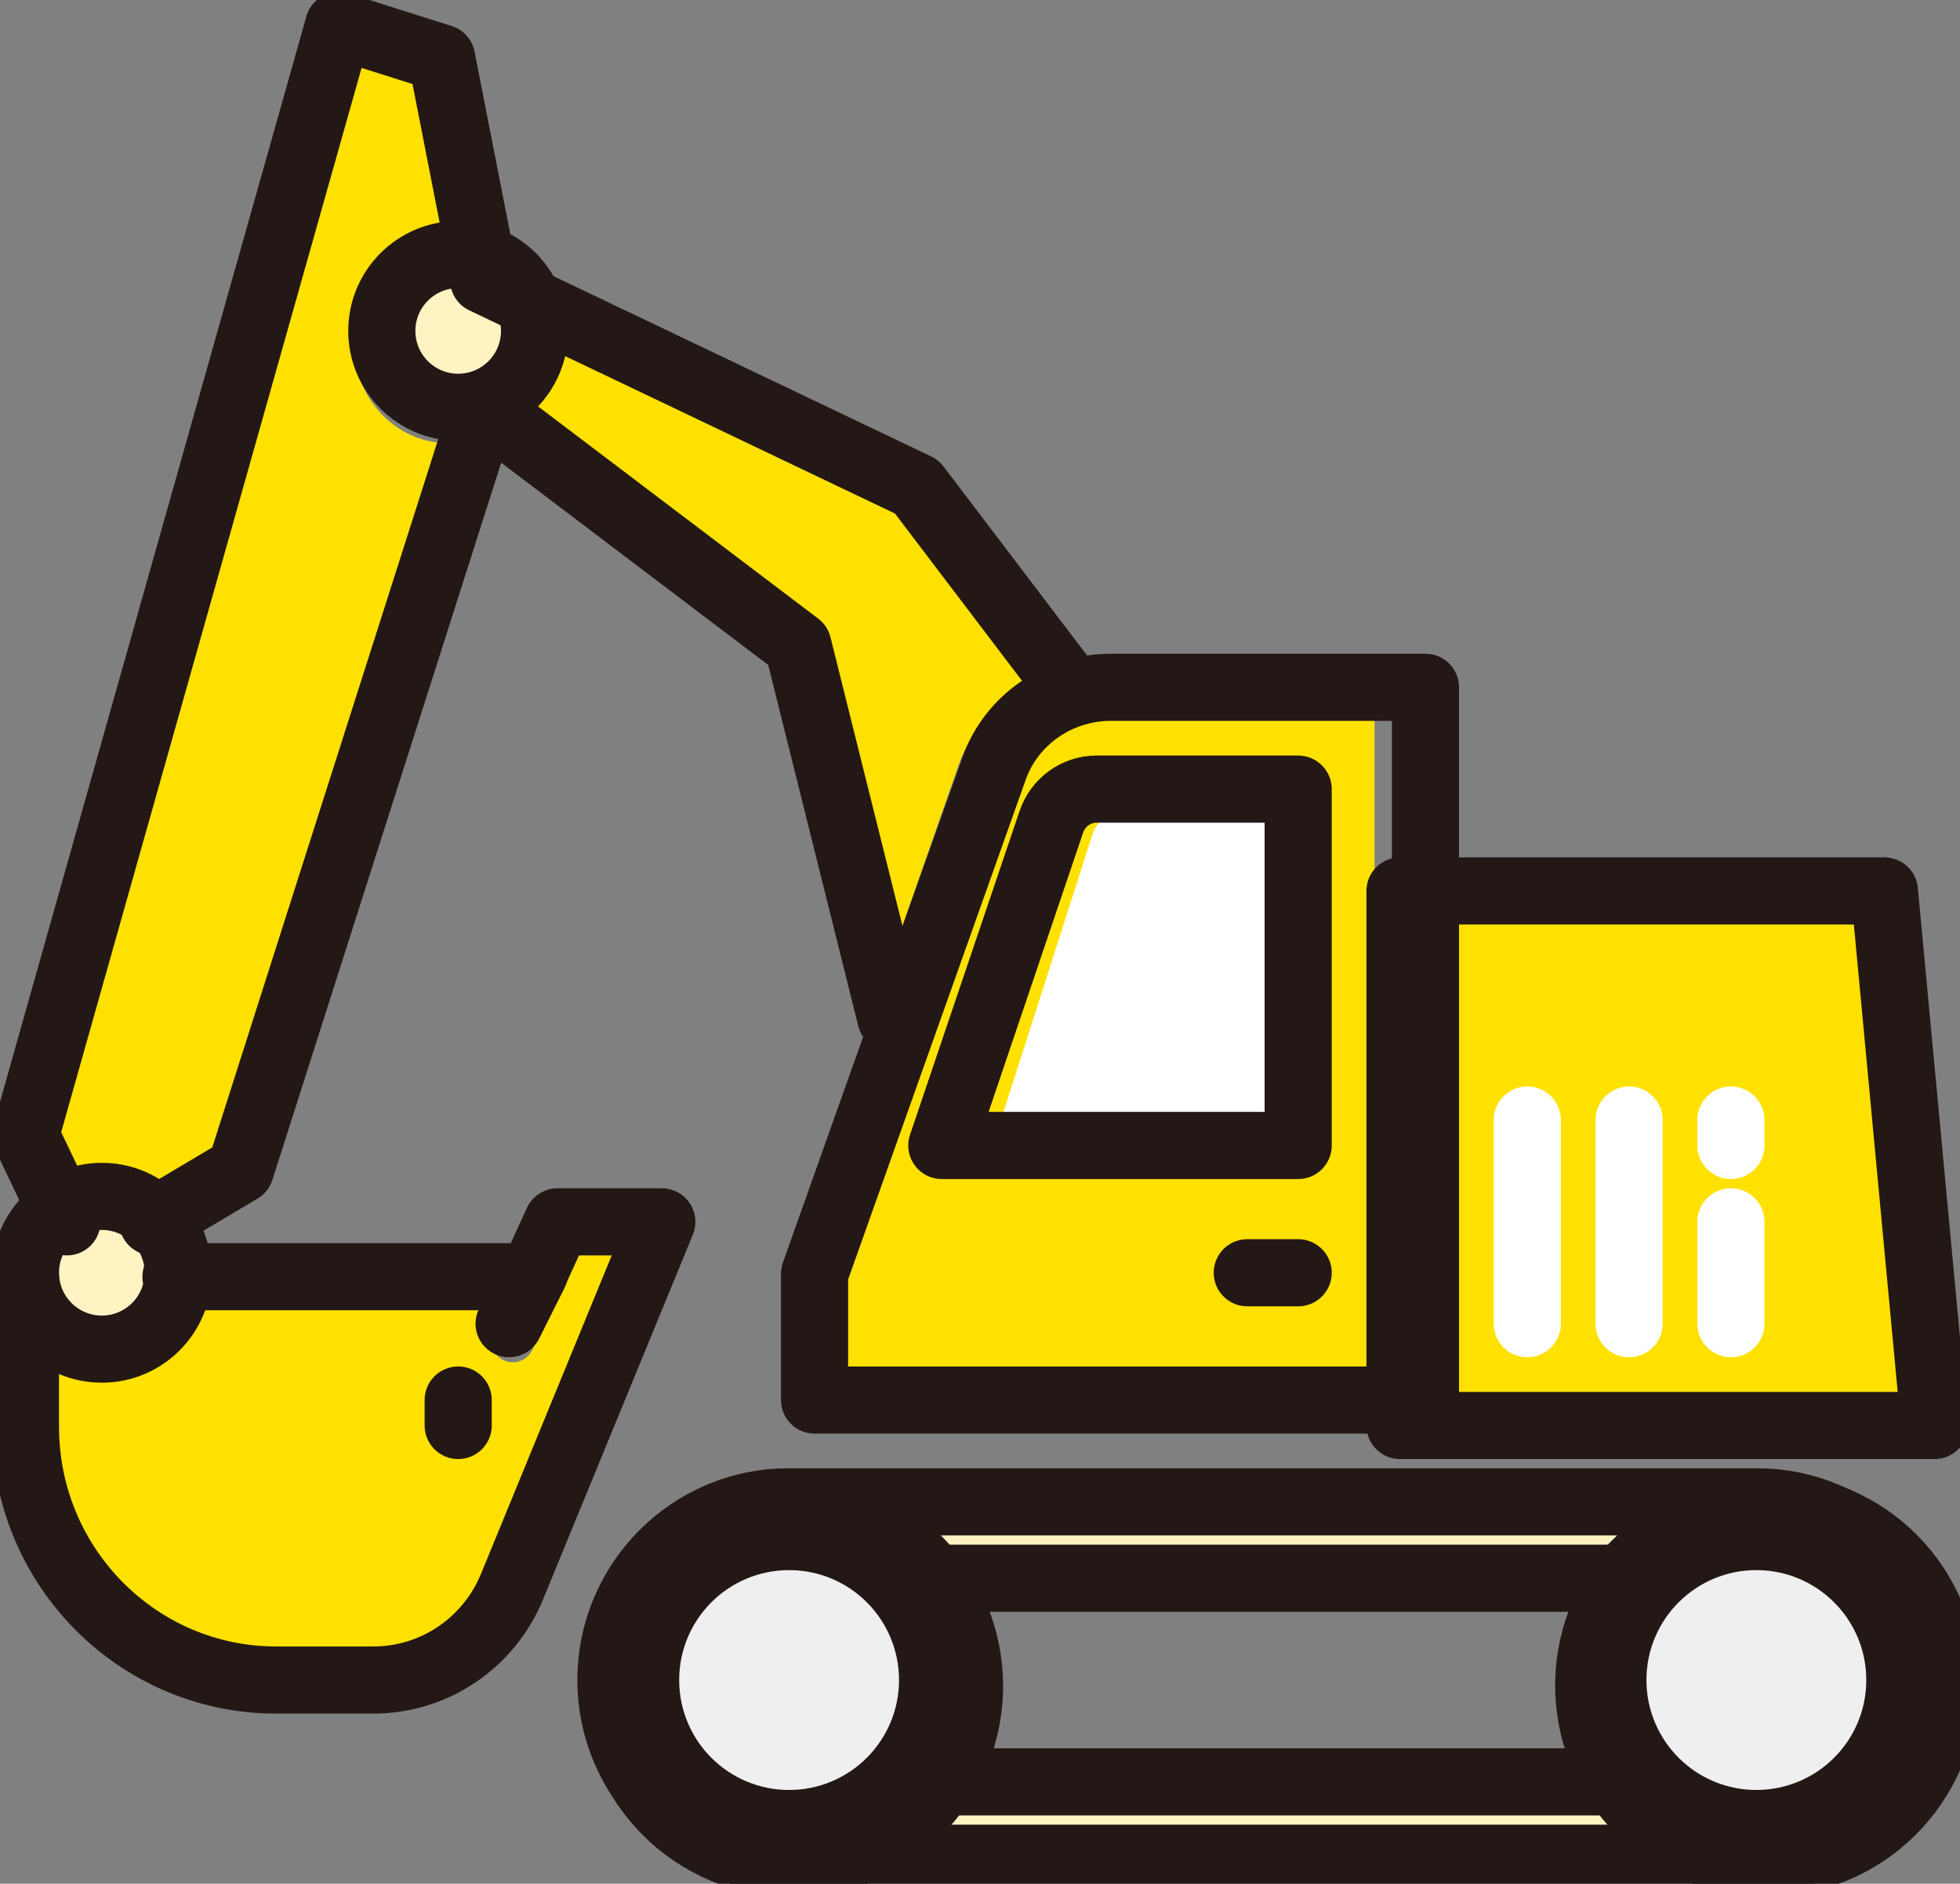
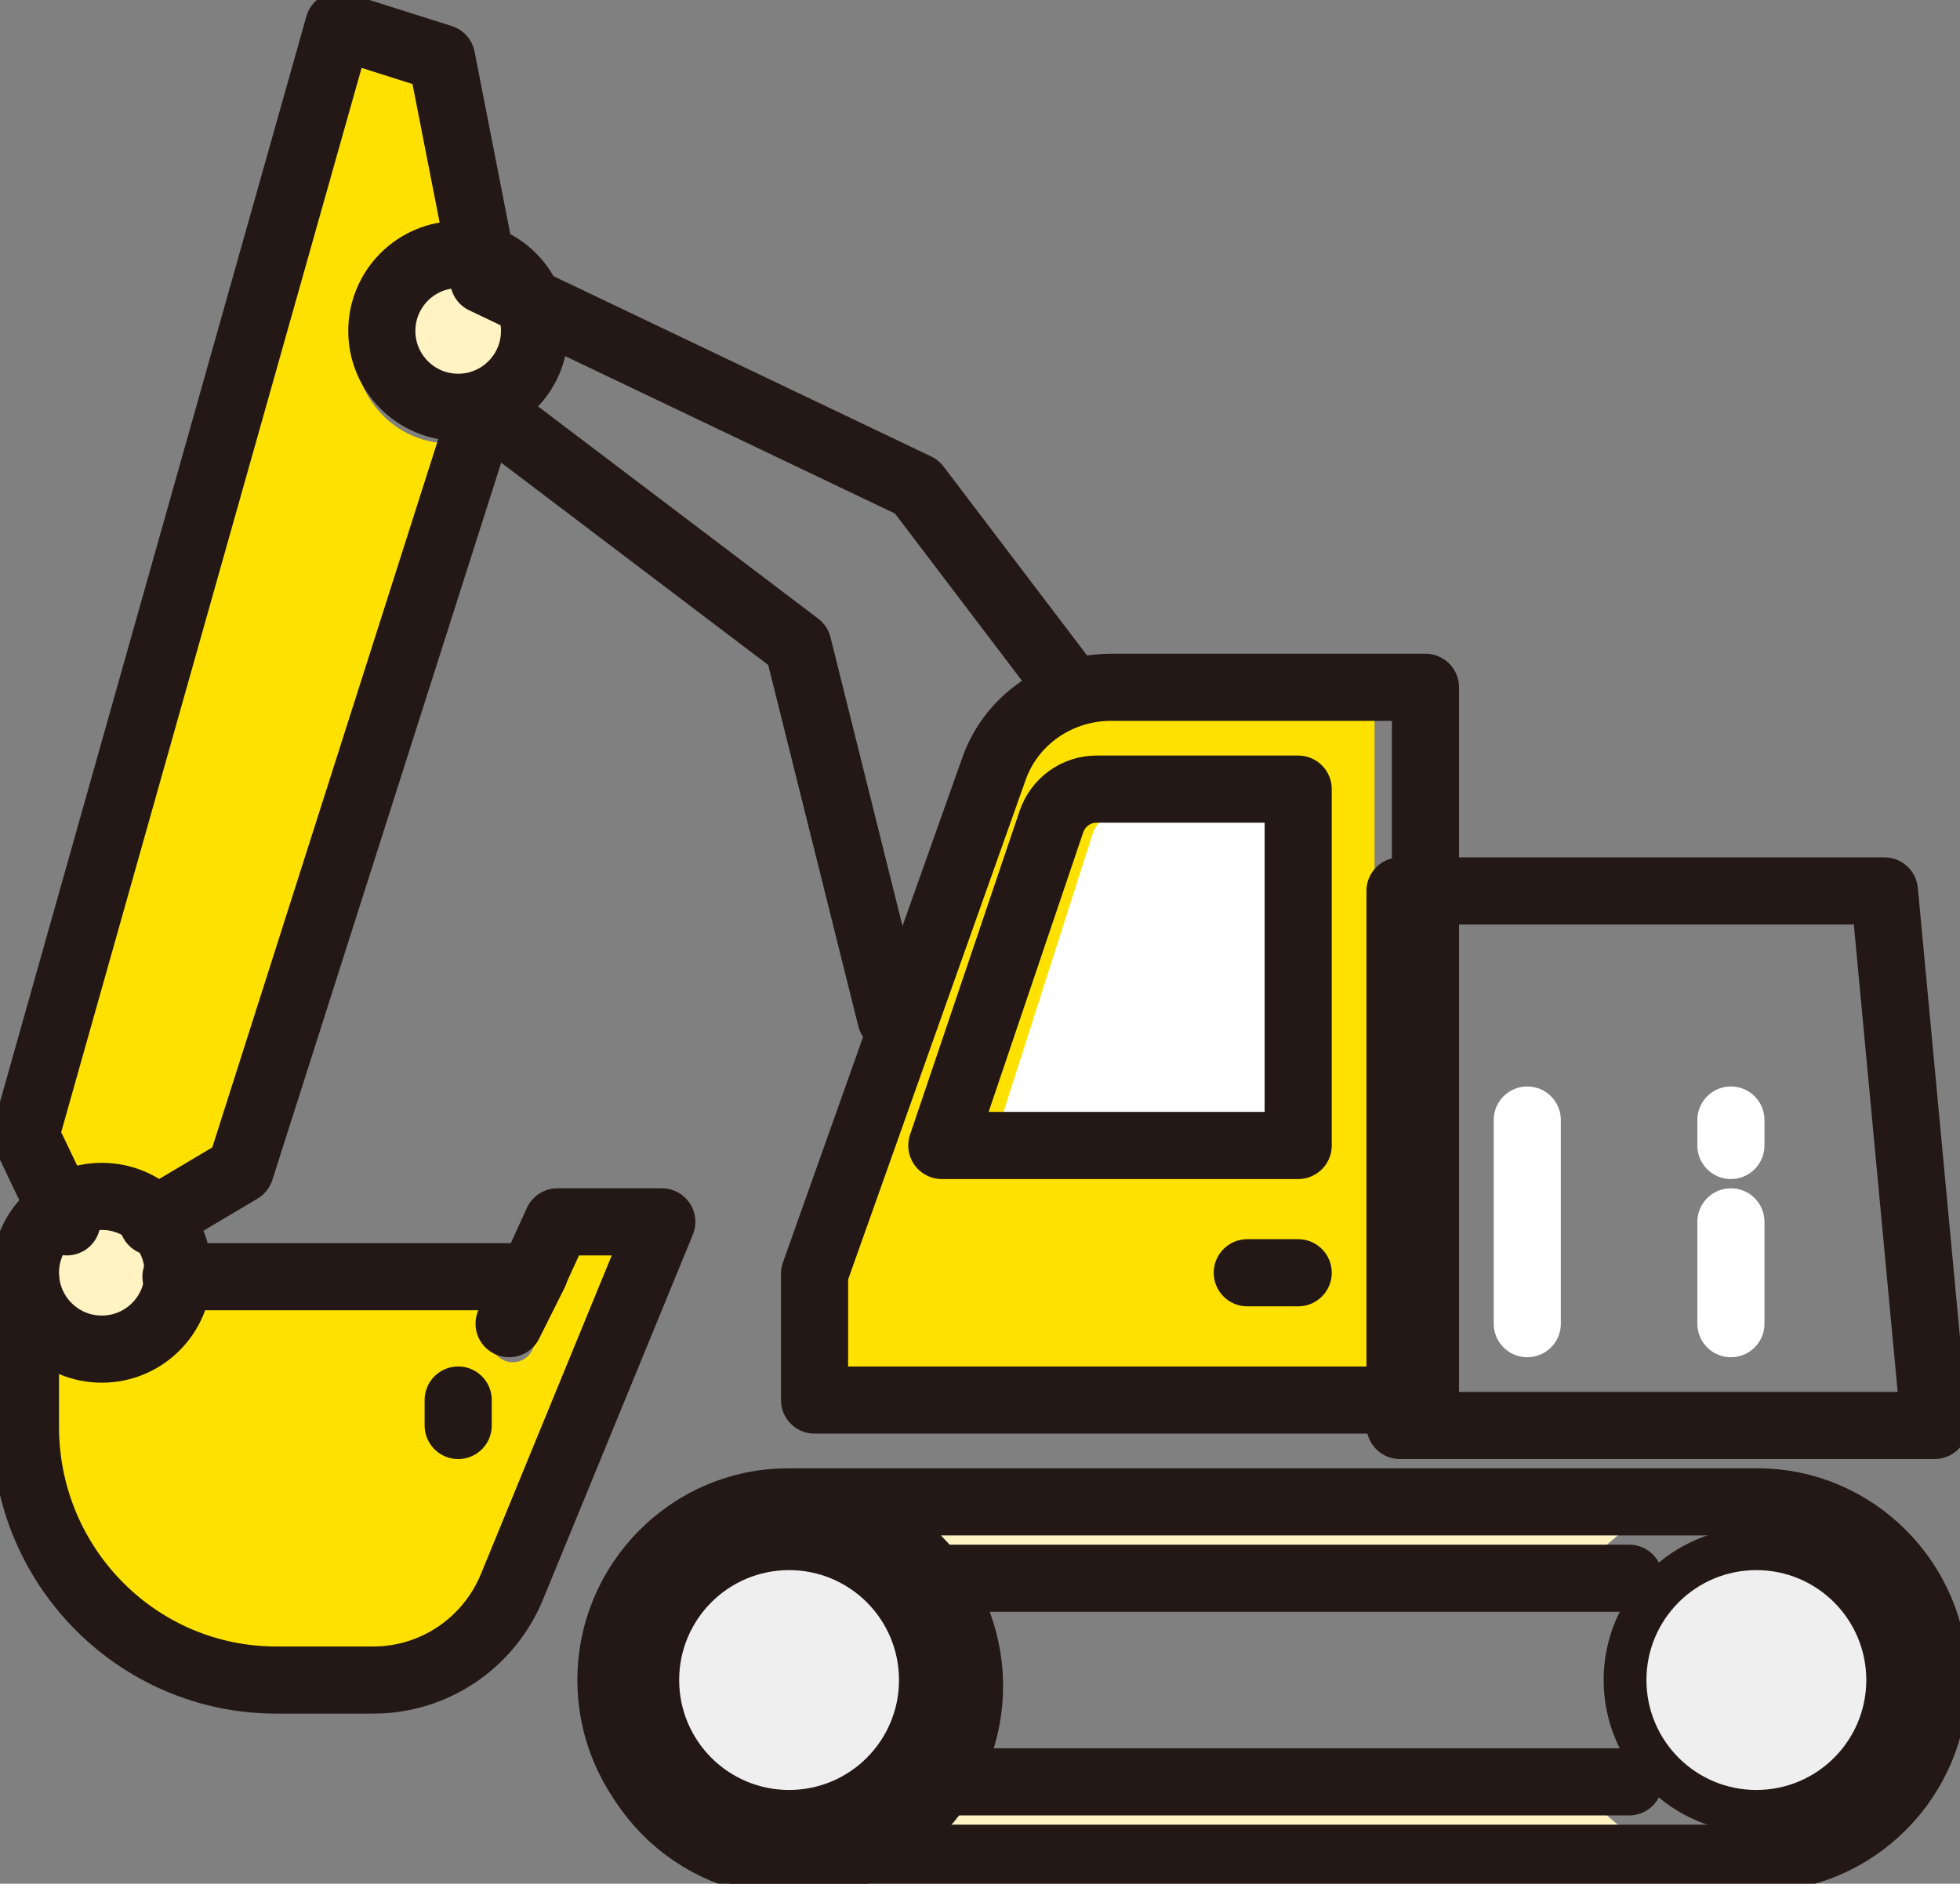
<svg xmlns="http://www.w3.org/2000/svg" width="77" height="74" viewBox="0 0 77 74" fill="none">
  <rect x="0" y="0" width="77" height="74" fill="#808080" stroke="none" />
  <g clip-path="url(#clip0_3182_13281)">
    <path d="M4 48C5.103 48 6 48.897 6 50C6 51.103 5.103 52 4 52C2.897 52 2 51.103 2 50C2 48.897 2.897 48 4 48Z" fill="#FFF3C3" />
    <path d="M20 13C20 14.103 19.103 15 18 15C16.897 15 16 14.103 16 13C16 11.897 16.897 11 18 11C19.103 11 20 11.897 20 13Z" fill="#FFF3C3" />
-     <path d="M73.213 36L75 55H56V36H73.213Z" fill="#FFE100" />
    <path d="M54 34.887V55H32V50.914L38.918 30.692C39.468 29.082 40.97 28 42.654 28H54V34.887Z" fill="#FFE100" />
-     <path d="M41 26.673C39.462 27.255 38.21 28.474 37.65 30.078L35.234 37L32.178 25.386C32.128 25.197 32.013 25.03 31.854 24.915L20 16.402C20.833 15.703 21.365 14.659 21.365 13.494C21.365 13.326 21.35 13.162 21.329 13L35.837 19.901L41 26.673Z" fill="#FFE100" />
    <path d="M2 44.521L13.918 2L16.674 2.878L18 9.697C17.878 9.685 17.755 9.678 17.63 9.678C15.581 9.678 13.914 11.414 13.914 13.547C13.914 15.666 15.559 17.391 17.589 17.414L9.019 46.487L6.665 48C5.99 47.285 5.052 46.839 4.016 46.839C3.718 46.839 3.431 46.88 3.153 46.949L2 44.521Z" fill="#FFE100" />
    <path d="M19.581 61.899C18.794 63.783 16.95 65 14.882 65H11.052C6.061 65 2 60.994 2 56.07V53.404C2.608 53.809 3.339 54.045 4.126 54.045C5.936 54.045 7.453 52.79 7.839 51.116H19.892L19.367 52.364C19.188 52.789 19.393 53.276 19.823 53.453C19.929 53.496 20.038 53.517 20.145 53.517C20.477 53.517 20.791 53.323 20.925 53.002L21.924 50.625L22.685 49H25L19.581 61.899Z" fill="#FFE100" />
    <path d="M43.915 32H51V45H39L42.924 32.757C43.069 32.304 43.467 32 43.915 32Z" fill="white" />
    <path d="M64 60C63.562 60.297 63.161 60.63 62.808 61H37.192C36.839 60.63 36.438 60.297 36 60H64Z" fill="#FFF3C3" />
    <path d="M25 66C25 62.692 27.692 60 31 60C34.309 60 37 62.692 37 66C37 69.308 34.309 72 31 72C27.692 72 25 69.308 25 66Z" fill="#231815" />
    <path d="M36 72C36.438 71.704 36.839 71.37 37.192 71H62.808C63.161 71.37 63.562 71.704 64 72H36Z" fill="#FFF3C3" />
    <path d="M69 72C65.692 72 63 69.308 63 66C63 62.692 65.692 60 69 60C72.309 60 75 62.692 75 66C75 69.308 72.309 72 69 72Z" fill="#231815" />
    <path d="M6.913 50.155H20.913L21.9 48H26L20.122 62.314C19.212 64.547 17.058 66 14.667 66H10.853C5.412 66 1 61.549 1 56.052V50.155" stroke="#231815" stroke-width="2.637" stroke-linecap="round" stroke-linejoin="round" />
    <path d="M32 55V50.039L39.054 30.188C39.732 28.28 41.577 27 43.65 27H56V55H32Z" stroke="#231815" stroke-width="2.637" stroke-linecap="round" stroke-linejoin="round" />
    <path d="M51 45H37L41.303 32.284C41.563 31.516 42.277 31 43.079 31H51V45Z" stroke="#231815" stroke-width="2.637" stroke-linecap="round" stroke-linejoin="round" />
    <path d="M55 56H76L74.03 35H55V56Z" stroke="#231815" stroke-width="2.637" stroke-linecap="round" stroke-linejoin="round" />
    <path d="M6 48L9.444 45.953L19 16" stroke="#231815" stroke-width="2.637" stroke-linecap="round" stroke-linejoin="round" />
    <path d="M2.628 48L1 44.598L13.306 1L17.349 2.28L19 10.708" stroke="#231815" stroke-width="2.637" stroke-linecap="round" stroke-linejoin="round" />
    <path d="M19 16L31.347 25.353L35 40" stroke="#231815" stroke-width="2.637" stroke-linecap="round" stroke-linejoin="round" />
    <path d="M42 27L36.016 19.122L19 11" stroke="#231815" stroke-width="2.637" stroke-linecap="round" stroke-linejoin="round" />
    <path d="M18 16C19.657 16 21 14.657 21 13C21 11.343 19.657 10 18 10C16.343 10 15 11.343 15 13C15 14.657 16.343 16 18 16Z" stroke="#231815" stroke-width="2.637" stroke-linecap="round" stroke-linejoin="round" />
    <path d="M4 53C5.657 53 7 51.657 7 50C7 48.343 5.657 47 4 47C2.343 47 1 48.343 1 50C1 51.657 2.343 53 4 53Z" stroke="#231815" stroke-width="2.637" stroke-linecap="round" stroke-linejoin="round" />
    <path d="M69.047 73H30.953C27.129 73 24 69.85 24 66C24 62.15 27.129 59 30.953 59H69.047C72.871 59 76 62.15 76 66C76 69.85 72.871 73 69.047 73Z" stroke="#231815" stroke-width="2.637" stroke-linecap="round" stroke-linejoin="round" />
    <path d="M37.569 68.886C39.028 65.305 37.315 61.201 33.745 59.718C30.174 58.236 26.098 59.936 24.64 63.517C23.182 67.097 24.894 71.202 28.465 72.684C32.035 74.167 36.111 72.466 37.569 68.886Z" stroke="#231815" stroke-width="2.637" stroke-linecap="round" stroke-linejoin="round" />
    <path d="M28 66C28 67.657 29.343 69 31 69C32.657 69 34 67.657 34 66C34 64.343 32.657 63 31 63C29.343 63 28 64.343 28 66Z" fill="#EFEFEF" stroke="#EFEFEF" stroke-width="2.637" stroke-linecap="round" stroke-linejoin="round" />
-     <path d="M71.008 72.999C74.768 72.098 77.099 68.317 76.215 64.554C75.332 60.79 71.567 58.469 67.808 59.37C64.048 60.27 61.717 64.051 62.6 67.815C63.484 71.578 67.249 73.899 71.008 72.999Z" stroke="#231815" stroke-width="2.637" stroke-linecap="round" stroke-linejoin="round" />
    <path d="M66 66C66 67.657 67.343 69 69 69C70.657 69 72 67.657 72 66C72 64.343 70.657 63 69 63C67.343 63 66 64.343 66 66Z" fill="#EFEFEF" stroke="#EFEFEF" stroke-width="2.637" stroke-linecap="round" stroke-linejoin="round" />
    <path d="M37 62H64" stroke="#231815" stroke-width="2.637" stroke-linecap="round" stroke-linejoin="round" />
    <path d="M37 70H64" stroke="#231815" stroke-width="2.637" stroke-linecap="round" stroke-linejoin="round" />
    <path d="M21 50L20 52" stroke="#231815" stroke-width="2.637" stroke-linecap="round" stroke-linejoin="round" />
    <path d="M18 55L18 56" stroke="#231815" stroke-width="2.637" stroke-linecap="round" stroke-linejoin="round" />
    <path d="M68 52V48" stroke="white" stroke-width="2.637" stroke-linecap="round" stroke-linejoin="round" />
    <path d="M68 45V44" stroke="white" stroke-width="2.637" stroke-linecap="round" stroke-linejoin="round" />
-     <path d="M64 52V44" stroke="white" stroke-width="2.637" stroke-linecap="round" stroke-linejoin="round" />
    <path d="M60 52V44" stroke="white" stroke-width="2.637" stroke-linecap="round" stroke-linejoin="round" />
    <path d="M49 50H51" stroke="#231815" stroke-width="2.637" stroke-linecap="round" stroke-linejoin="round" />
  </g>
  <defs>
    <clipPath id="clip0_3182_13281">
      <rect width="77" height="74" fill="white" />
    </clipPath>
  </defs>
</svg>